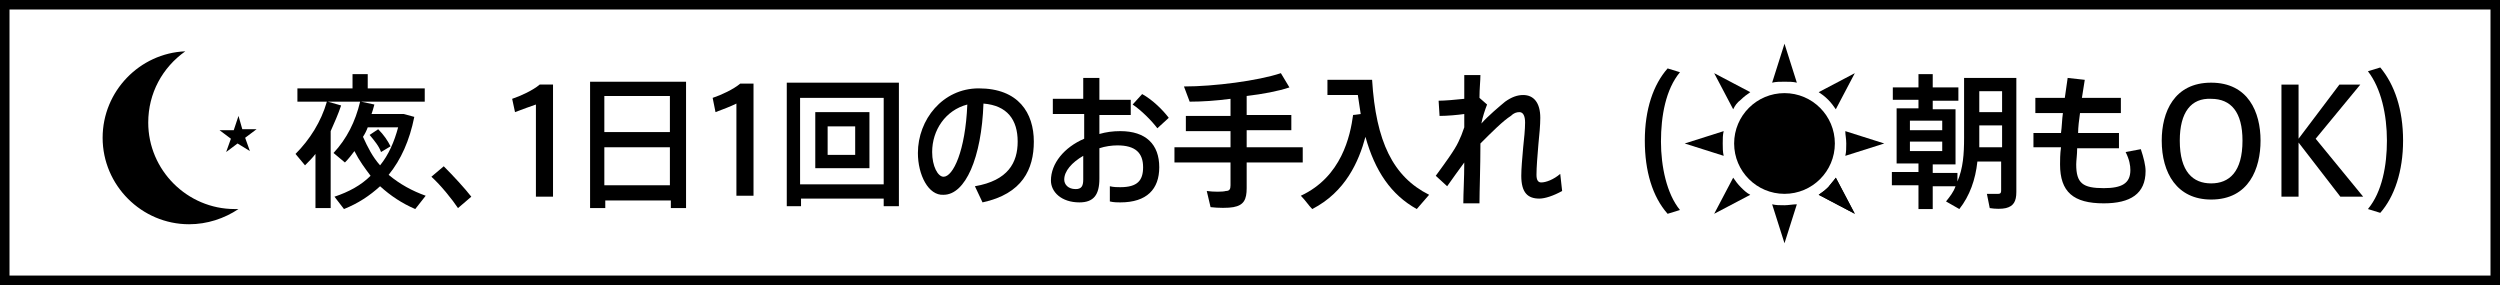
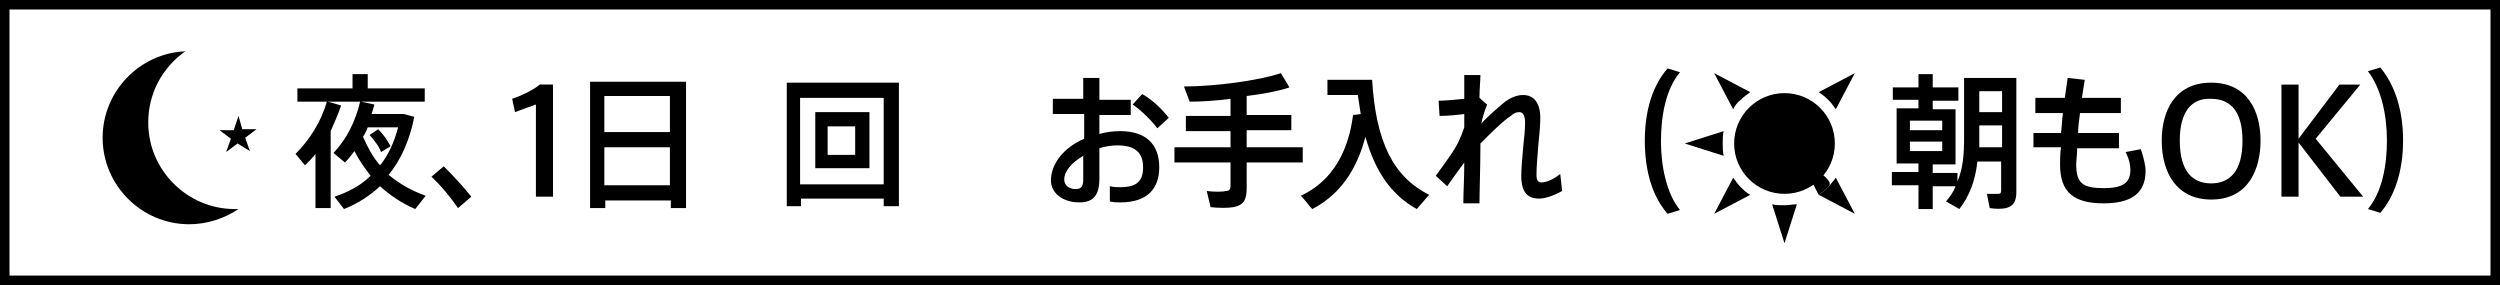
<svg xmlns="http://www.w3.org/2000/svg" version="1.1" id="レイヤー_1" x="0px" y="0px" viewBox="0 0 263.1 30" style="enable-background:new 0 0 263.1 30;" xml:space="preserve">
  <g>
    <path d="M262.1,1v28H1V1H262.1 M263.1,0H0v30h263.1V0L263.1,0z" />
  </g>
  <g>
    <g>
      <path d="M44.8,20.6l-1.1,1.4c-1.4-0.6-2.6-1.4-3.7-2.4c-1.1,1-2.3,1.8-3.8,2.4l-1-1.3c1.5-0.5,2.8-1.2,3.8-2.2    c-0.6-0.8-1.2-1.6-1.7-2.6c-0.3,0.4-0.6,0.8-1,1.2l-1.2-1c1.4-1.5,2.3-3.3,2.8-5.4h-3.4l1.4,0.4c-0.3,0.9-0.7,1.8-1.1,2.7v8.1    h-1.6v-5.7c-0.3,0.4-0.7,0.8-1.1,1.2l-1-1.2c1.5-1.5,2.7-3.4,3.3-5.5h-3.1V9.3h5.8V7.8h1.6v1.5h6v1.4H38l1.4,0.3    c-0.1,0.4-0.2,0.7-0.3,1h3h0.2h0.2l1.1,0.3c-0.5,2.5-1.4,4.5-2.7,6.1C42.1,19.4,43.4,20.1,44.8,20.6z M40,17.4    c0.9-1.1,1.5-2.5,1.9-4h-3.2c-0.1,0.3-0.3,0.7-0.5,1C38.7,15.5,39.2,16.5,40,17.4z M39.8,13.6c0.6,0.6,1,1.2,1.3,1.8l-1,0.6    c-0.2-0.6-0.7-1.2-1.2-1.8L39.8,13.6z" />
      <path d="M46.7,17.5c1,1,2.2,2.3,2.9,3.2l-1.4,1.2c-0.6-0.9-1.8-2.4-2.8-3.3L46.7,17.5z" />
      <path d="M54.2,11.8l-0.3-1.4c0.9-0.3,2.2-0.9,2.9-1.5h1.4v11.8h-1.8v-9.7C55.8,11.2,55,11.5,54.2,11.8z" />
      <path d="M63.7,21.1v0.8h-1.6V8.6h10.1v13.3h-1.6v-0.8H63.7z M70.5,10.1h-6.9v3.8h6.9V10.1z M70.5,19.5v-4h-6.9v4H70.5z" />
-       <path d="M75.3,11.8L75,10.3c0.9-0.3,2.2-0.9,2.9-1.5h1.4v11.8h-1.8v-9.7C76.9,11.2,76.1,11.5,75.3,11.8z" />
      <path d="M84.3,20.9v0.8h-1.5v-13h11.8v13H93v-0.8H84.3z M93,19.4v-9.1h-8.8v9.1H93z M91.5,11.8v5.9h-5.7v-5.9H91.5z M87.2,16.3H90    v-3h-2.9V16.3z" />
-       <path d="M96.6,16.1c0-3.5,2.6-6.8,6.4-6.8c4.2,0,5.8,2.6,5.8,5.6c0,2.9-1.2,5.5-5.4,6.4l-0.8-1.7c3.5-0.6,4.5-2.5,4.5-4.7    c0-2.3-1.1-3.8-3.6-4c-0.2,5.7-1.9,9.6-4.2,9.6C97.7,20.6,96.6,18.4,96.6,16.1L96.6,16.1z M98.1,16c0,1.5,0.6,2.6,1.2,2.6    c1,0,2.3-2.7,2.5-7.6C99.5,11.6,98.1,13.7,98.1,16z" />
      <path d="M114,10.6V8.2h1.7v2.3h3.3v1.6h-3.3v2c0.7-0.2,1.4-0.3,2.2-0.3c2.7,0,4.1,1.4,4.1,3.8c0,2.3-1.3,3.7-4.1,3.7    c-0.3,0-0.7,0-1.1-0.1l0-1.6c0.4,0.1,0.8,0.1,1.1,0.1c1.8,0,2.4-0.7,2.4-2.1c0-1.5-0.8-2.3-2.7-2.3c-0.6,0-1.3,0.1-1.9,0.3v3.2    c0,1.7-0.6,2.5-2.1,2.5c-1.9,0-3-1.1-3-2.3c0-1.8,1.4-3.5,3.5-4.4v-2.6h-3.3v-1.6H114z M112,18.9c0,0.5,0.4,1,1.2,1    c0.6,0,0.8-0.3,0.8-1v-2.5C112.8,17.1,112,18,112,18.9z M123,12.4l-1.2,1.1c-0.6-0.8-1.7-1.9-2.6-2.5l1-1.1    C121.3,10.5,122.4,11.6,123,12.4z" />
      <path d="M129.5,15.6v-1.8h-4.7v-1.6h4.7v-1.8c-1.5,0.2-3,0.3-4.3,0.3l-0.6-1.6c3.2,0,7.8-0.6,10.2-1.4l0.9,1.5    c-1.2,0.4-2.8,0.7-4.5,0.9v2h4.7v1.6h-4.7v1.8h5.9v1.6h-5.9v2.7c0,1.2-0.3,1.8-1.4,2c-0.5,0.1-1.6,0.1-2.4,0l-0.4-1.7    c0.7,0.1,1.7,0.1,2,0c0.4,0,0.5-0.2,0.5-0.6v-2.4h-5.9v-1.6H129.5z" />
      <path d="M143.2,12c-0.1-0.6-0.2-1.3-0.3-2h-3.2V8.4h4.7c0.4,6.5,2.2,10.2,6,12.1l-1.3,1.5c-2.7-1.5-4.4-4-5.4-7.6    c-0.7,2.6-2.1,5.8-5.6,7.6c-0.4-0.4-0.7-0.9-1.2-1.4c4.3-2,5.2-6.3,5.5-8.5L143.2,12z" />
      <path d="M156.5,11c-0.2,0.5-0.5,1.4-0.6,2c0.7-0.8,1.9-1.8,2.5-2.3c0.7-0.5,1.3-0.7,1.9-0.7c1.1,0,1.8,0.8,1.8,2.4    c0,0.8-0.1,1.8-0.2,2.8c-0.1,1.2-0.2,2.4-0.2,3.2c0,0.6,0.2,0.8,0.5,0.8c0.5,0,1.3-0.3,2-0.9l0.2,1.8c-0.9,0.5-1.8,0.8-2.4,0.8    c-1.2,0-1.9-0.6-1.9-2.4c0-0.8,0.1-1.8,0.2-3c0.1-0.9,0.2-1.9,0.2-2.6c0-0.7-0.2-1.1-0.6-1.1c-0.3,0-0.6,0.1-0.9,0.4    c-0.8,0.5-2,1.7-3.2,2.9c0,2.5-0.1,5-0.1,6.3H154c0-1.1,0.1-2.6,0.1-4.3c-0.6,0.8-1.3,1.8-1.8,2.5l-1.2-1.1c0.8-1.1,2-2.7,2.4-3.6    c0.2-0.4,0.4-0.9,0.6-1.5l0-1.4c-0.7,0.1-1.8,0.2-2.6,0.2l-0.1-1.6c0.6,0,1.8-0.1,2.7-0.2c0-1,0-1.8,0-2.5h1.7    c0,0.6-0.1,1.4-0.1,2.4L156.5,11z" />
    </g>
  </g>
  <g>
    <g>
      <path d="M173.1,14.8c0-3.3,0.9-5.9,2.4-7.6l1.3,0.4c-1.5,1.8-2,4.6-2,7.3c0,2.6,0.6,5.5,2,7.2l-1.3,0.4    C173.9,20.7,173.1,18,173.1,14.8L173.1,14.8z" />
      <path d="M201.9,21.9v-2.4h-2.8v-1.4h2.8v-0.9h-2.3v-5.8h2.3v-0.9h-2.7V9.2h2.7V7.8h1.5v1.4h2.7v1.4h-2.7v0.9h2.4v5.8h-2.4v0.9h2.6    v0.9c0.6-1.4,0.7-2.9,0.7-4.6V8.2h0.8h0.8h2.4h0.7h0.8v12c0,1-0.3,1.5-1.1,1.7c-0.4,0.1-1.1,0.1-1.7,0l-0.3-1.5c0.4,0,1,0,1.2,0    c0.3,0,0.3-0.2,0.3-0.4v-3h-2.5c-0.2,1.9-0.8,3.6-1.9,5l-1.4-0.8c0.4-0.5,0.8-1,1-1.6h-2.4v2.4H201.9z M204.4,12.7H201v1h3.4V12.7    z M204.4,14.9H201v1h3.4V14.9z M208.3,15.5h2.4v-2.3h-2.4v1.2C208.3,14.8,208.3,15.1,208.3,15.5z M208.3,11.8h2.4V9.6h-2.4V11.8z" />
      <path d="M216.9,14c0.1-0.7,0.1-1.4,0.2-2.1h-2.9v-1.6h3.1c0.1-0.7,0.2-1.4,0.3-2.1l1.8,0.2c-0.1,0.6-0.2,1.3-0.3,1.9h4.1v1.6h-4.3    c-0.1,0.7-0.2,1.5-0.2,2.1h4.3v1.6h-4.4c0,0.7-0.1,1.3-0.1,1.7c0,2,0.7,2.5,2.9,2.5c1.9,0,2.8-0.5,2.8-1.9c0-0.5-0.1-1.1-0.5-1.9    l1.6-0.3c0.3,0.9,0.5,1.7,0.5,2.3c0,2.4-1.6,3.4-4.4,3.4c-3.2,0-4.6-1.2-4.6-4.1c0-0.4,0-1.1,0.1-1.8h-2.9V14H216.9z" />
      <path d="M227.5,14.8c0-3,1.3-6.1,5.2-6.1s5.2,3.1,5.2,6.1c0,2.9-1.2,6.2-5.2,6.2C229.1,21,227.5,18.2,227.5,14.8L227.5,14.8z     M229.4,14.8c0,3.3,1.4,4.5,3.3,4.5c1.9,0,3.3-1.2,3.3-4.5c0-3-1.2-4.4-3.3-4.4C230.6,10.3,229.4,11.8,229.4,14.8L229.4,14.8z" />
      <path d="M248.7,20.7h-2.4l-4.4-5.7v5.7h-1.8V8.9h1.8v5.7l4.3-5.7h2.2l-4.7,5.7L248.7,20.7z" />
      <path d="M252.9,14.8c0,3.2-0.9,5.9-2.4,7.6l-1.3-0.4c1.5-1.8,2-4.6,2-7.2c0-2.7-0.6-5.5-2-7.3l1.3-0.4    C252,8.9,252.9,11.5,252.9,14.8L252.9,14.8z" />
    </g>
  </g>
  <g>
    <path d="M24.7,22c-5,0-9.1-4.1-9.1-9.1c0-3.1,1.5-5.8,3.9-7.5c-4.8,0.2-8.7,4.2-8.7,9.1c0,5,4.1,9.1,9.1,9.1c1.9,0,3.7-0.6,5.2-1.6   C24.9,22,24.8,22,24.7,22z" />
    <g>
      <g>
        <g>
          <g>
            <path d="M25.5,13.6H27l-1.2,0.9l0.5,1.4L25,15.1l-1.2,0.9l0.5-1.4l-1.2-0.9h1.5l0.5-1.5L25.5,13.6z" />
          </g>
        </g>
      </g>
    </g>
  </g>
  <g>
    <circle cx="187.8" cy="15.1" r="5.3" />
-     <path d="M187.8,8.6c0.5,0,0.9,0,1.3,0.1l-1.3-4.1l-1.3,4.1C186.9,8.6,187.3,8.6,187.8,8.6z" />
    <path d="M183.2,10.5c0.3-0.3,0.7-0.6,1-0.8l-3.8-2l2,3.8C182.6,11.1,182.8,10.8,183.2,10.5z" />
    <path d="M181.3,15.1c0-0.5,0-0.9,0.1-1.3l-4.1,1.3l4.1,1.3C181.3,16,181.3,15.5,181.3,15.1z" />
    <path d="M183.2,19.7c-0.3-0.3-0.6-0.7-0.8-1l-2,3.8l3.8-2C183.8,20.3,183.5,20,183.2,19.7z" />
    <path d="M187.8,21.6c-0.5,0-0.9,0-1.3-0.1l1.3,4.1l1.3-4.1C188.7,21.5,188.2,21.6,187.8,21.6z" />
    <path d="M192.4,19.7c-0.3,0.3-0.7,0.6-1,0.8l3.8,2l-2-3.8C193,19,192.7,19.3,192.4,19.7z" />
-     <path d="M192.4,19.7c-0.3,0.3-0.7,0.6-1,0.8l3.8,2l-2-3.8C193,19,192.7,19.3,192.4,19.7z" />
-     <path d="M194.3,15.1c0,0.5,0,0.9-0.1,1.3l4.1-1.3l-4.1-1.3C194.2,14.2,194.3,14.6,194.3,15.1z" />
+     <path d="M192.4,19.7c-0.3,0.3-0.7,0.6-1,0.8l-2-3.8C193,19,192.7,19.3,192.4,19.7z" />
    <path d="M192.4,10.5c0.3,0.3,0.6,0.7,0.8,1l2-3.8l-3.8,2C191.7,9.9,192,10.1,192.4,10.5z" />
  </g>
</svg>